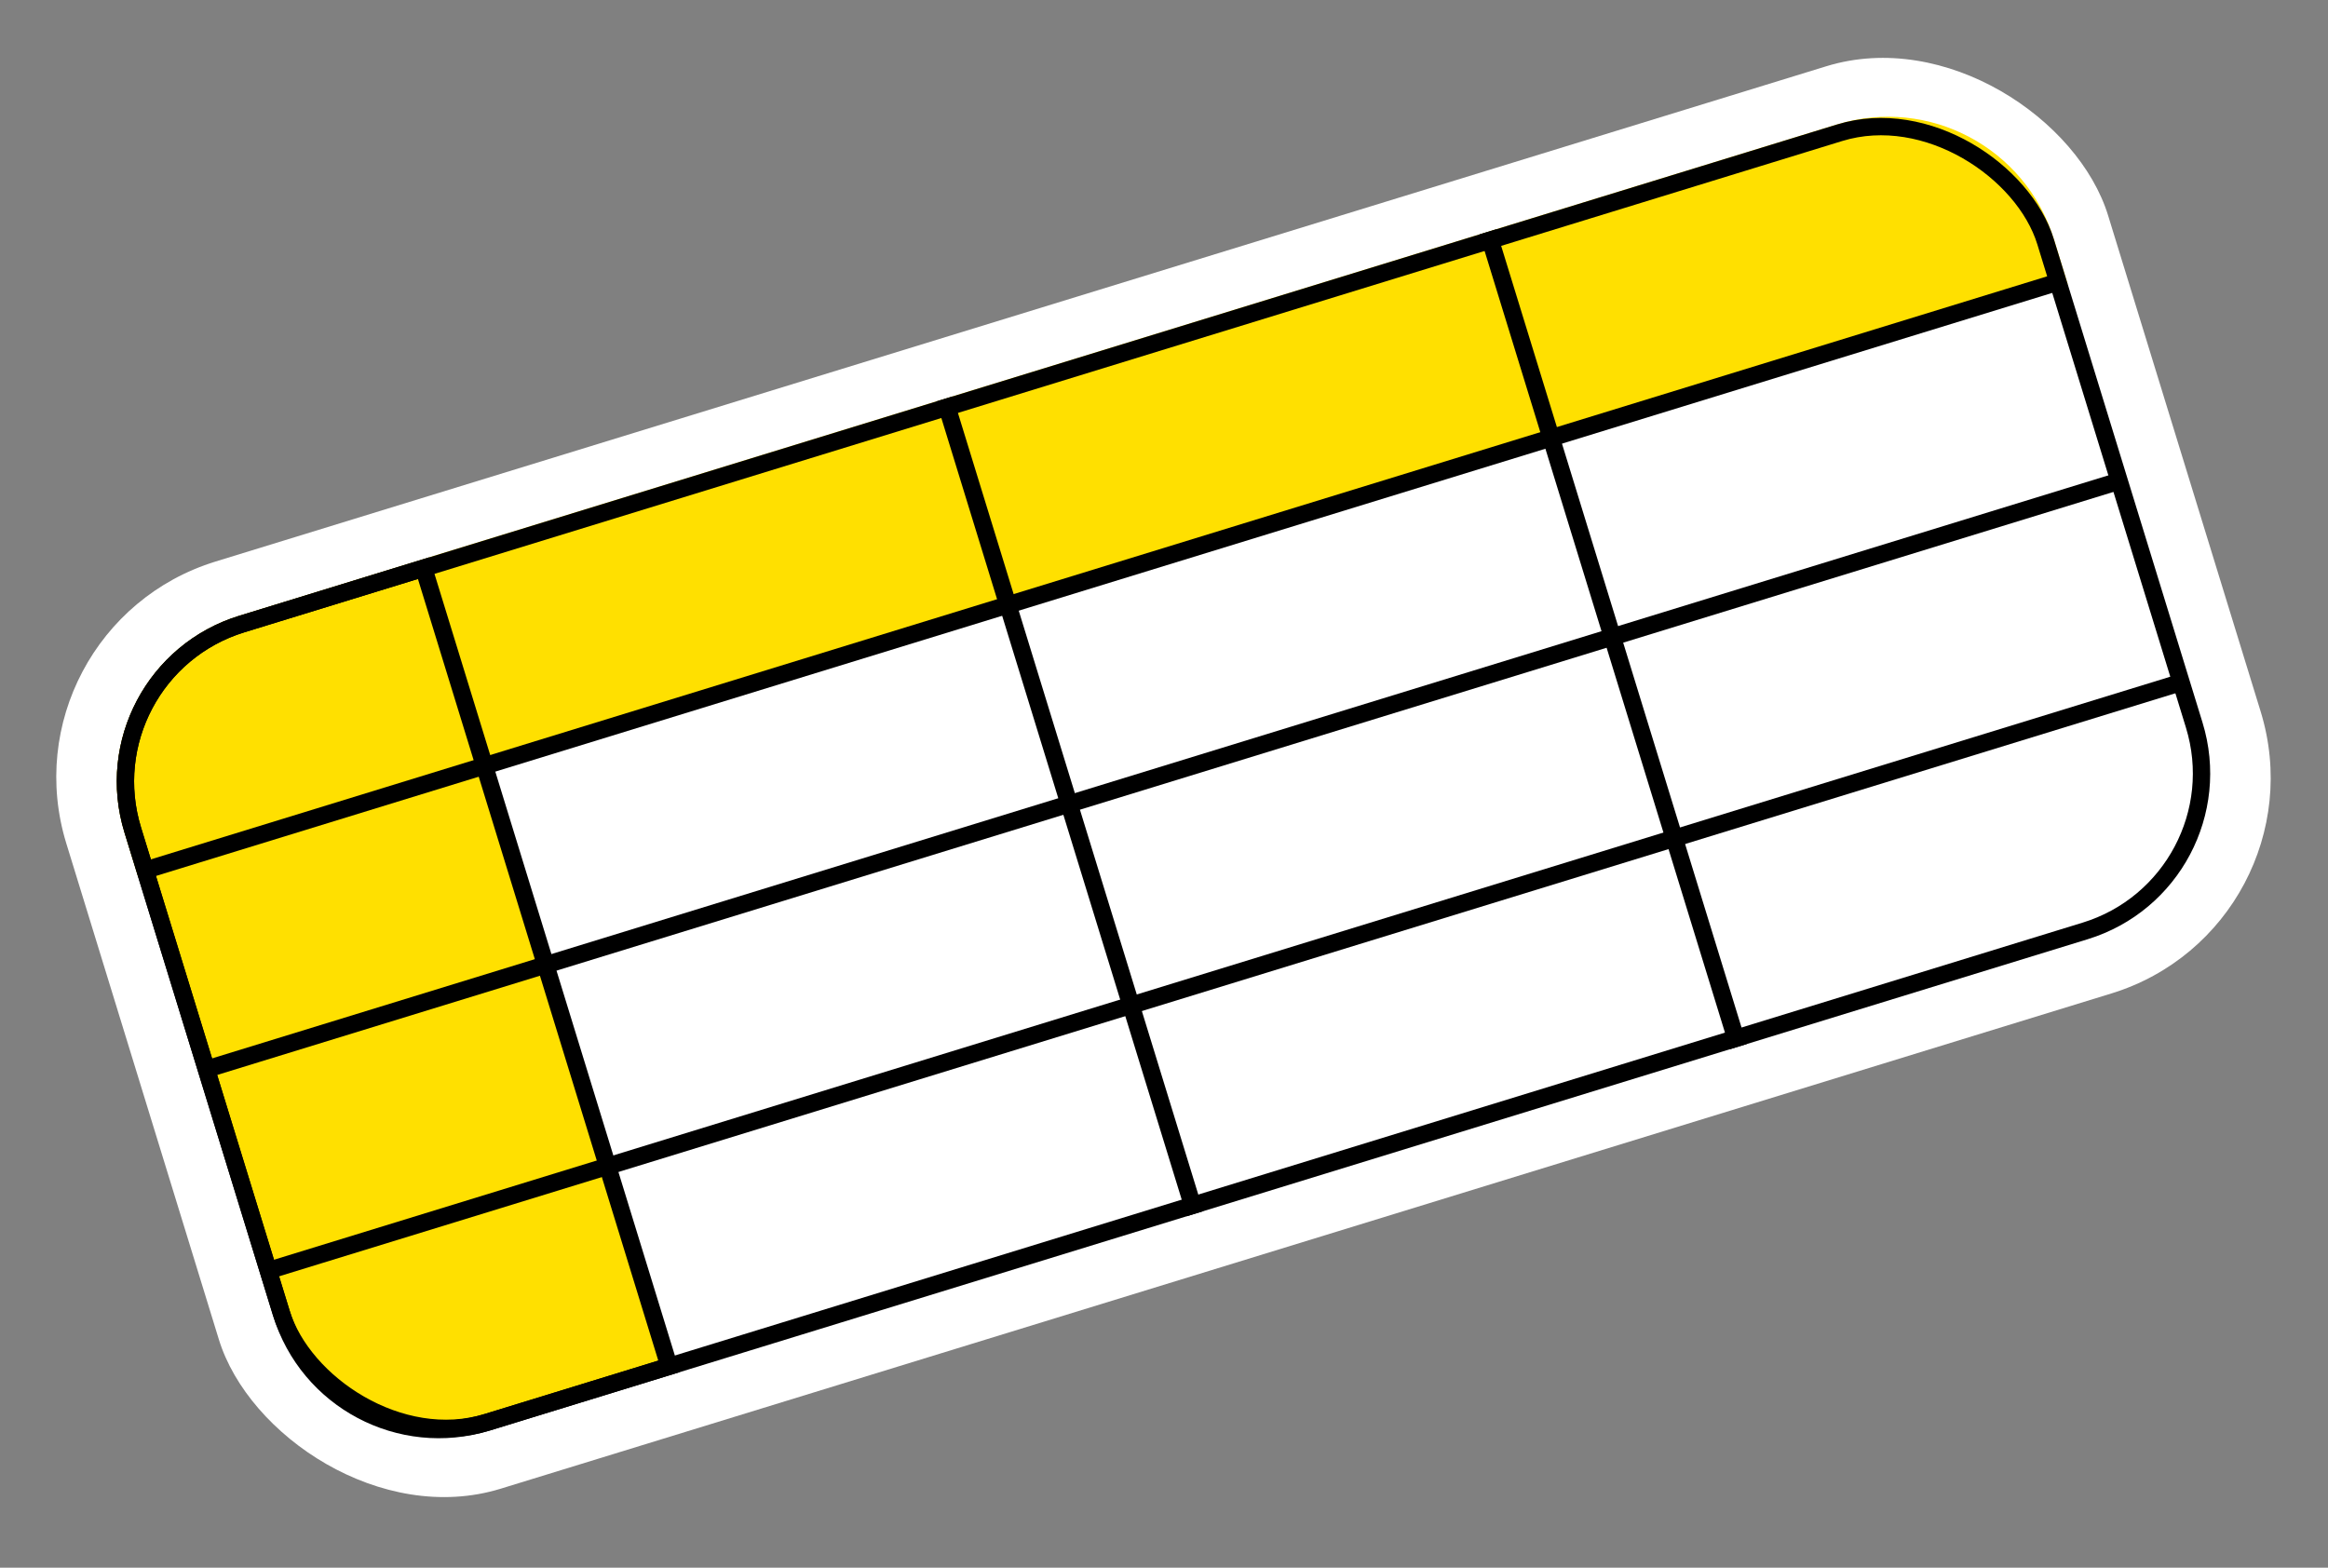
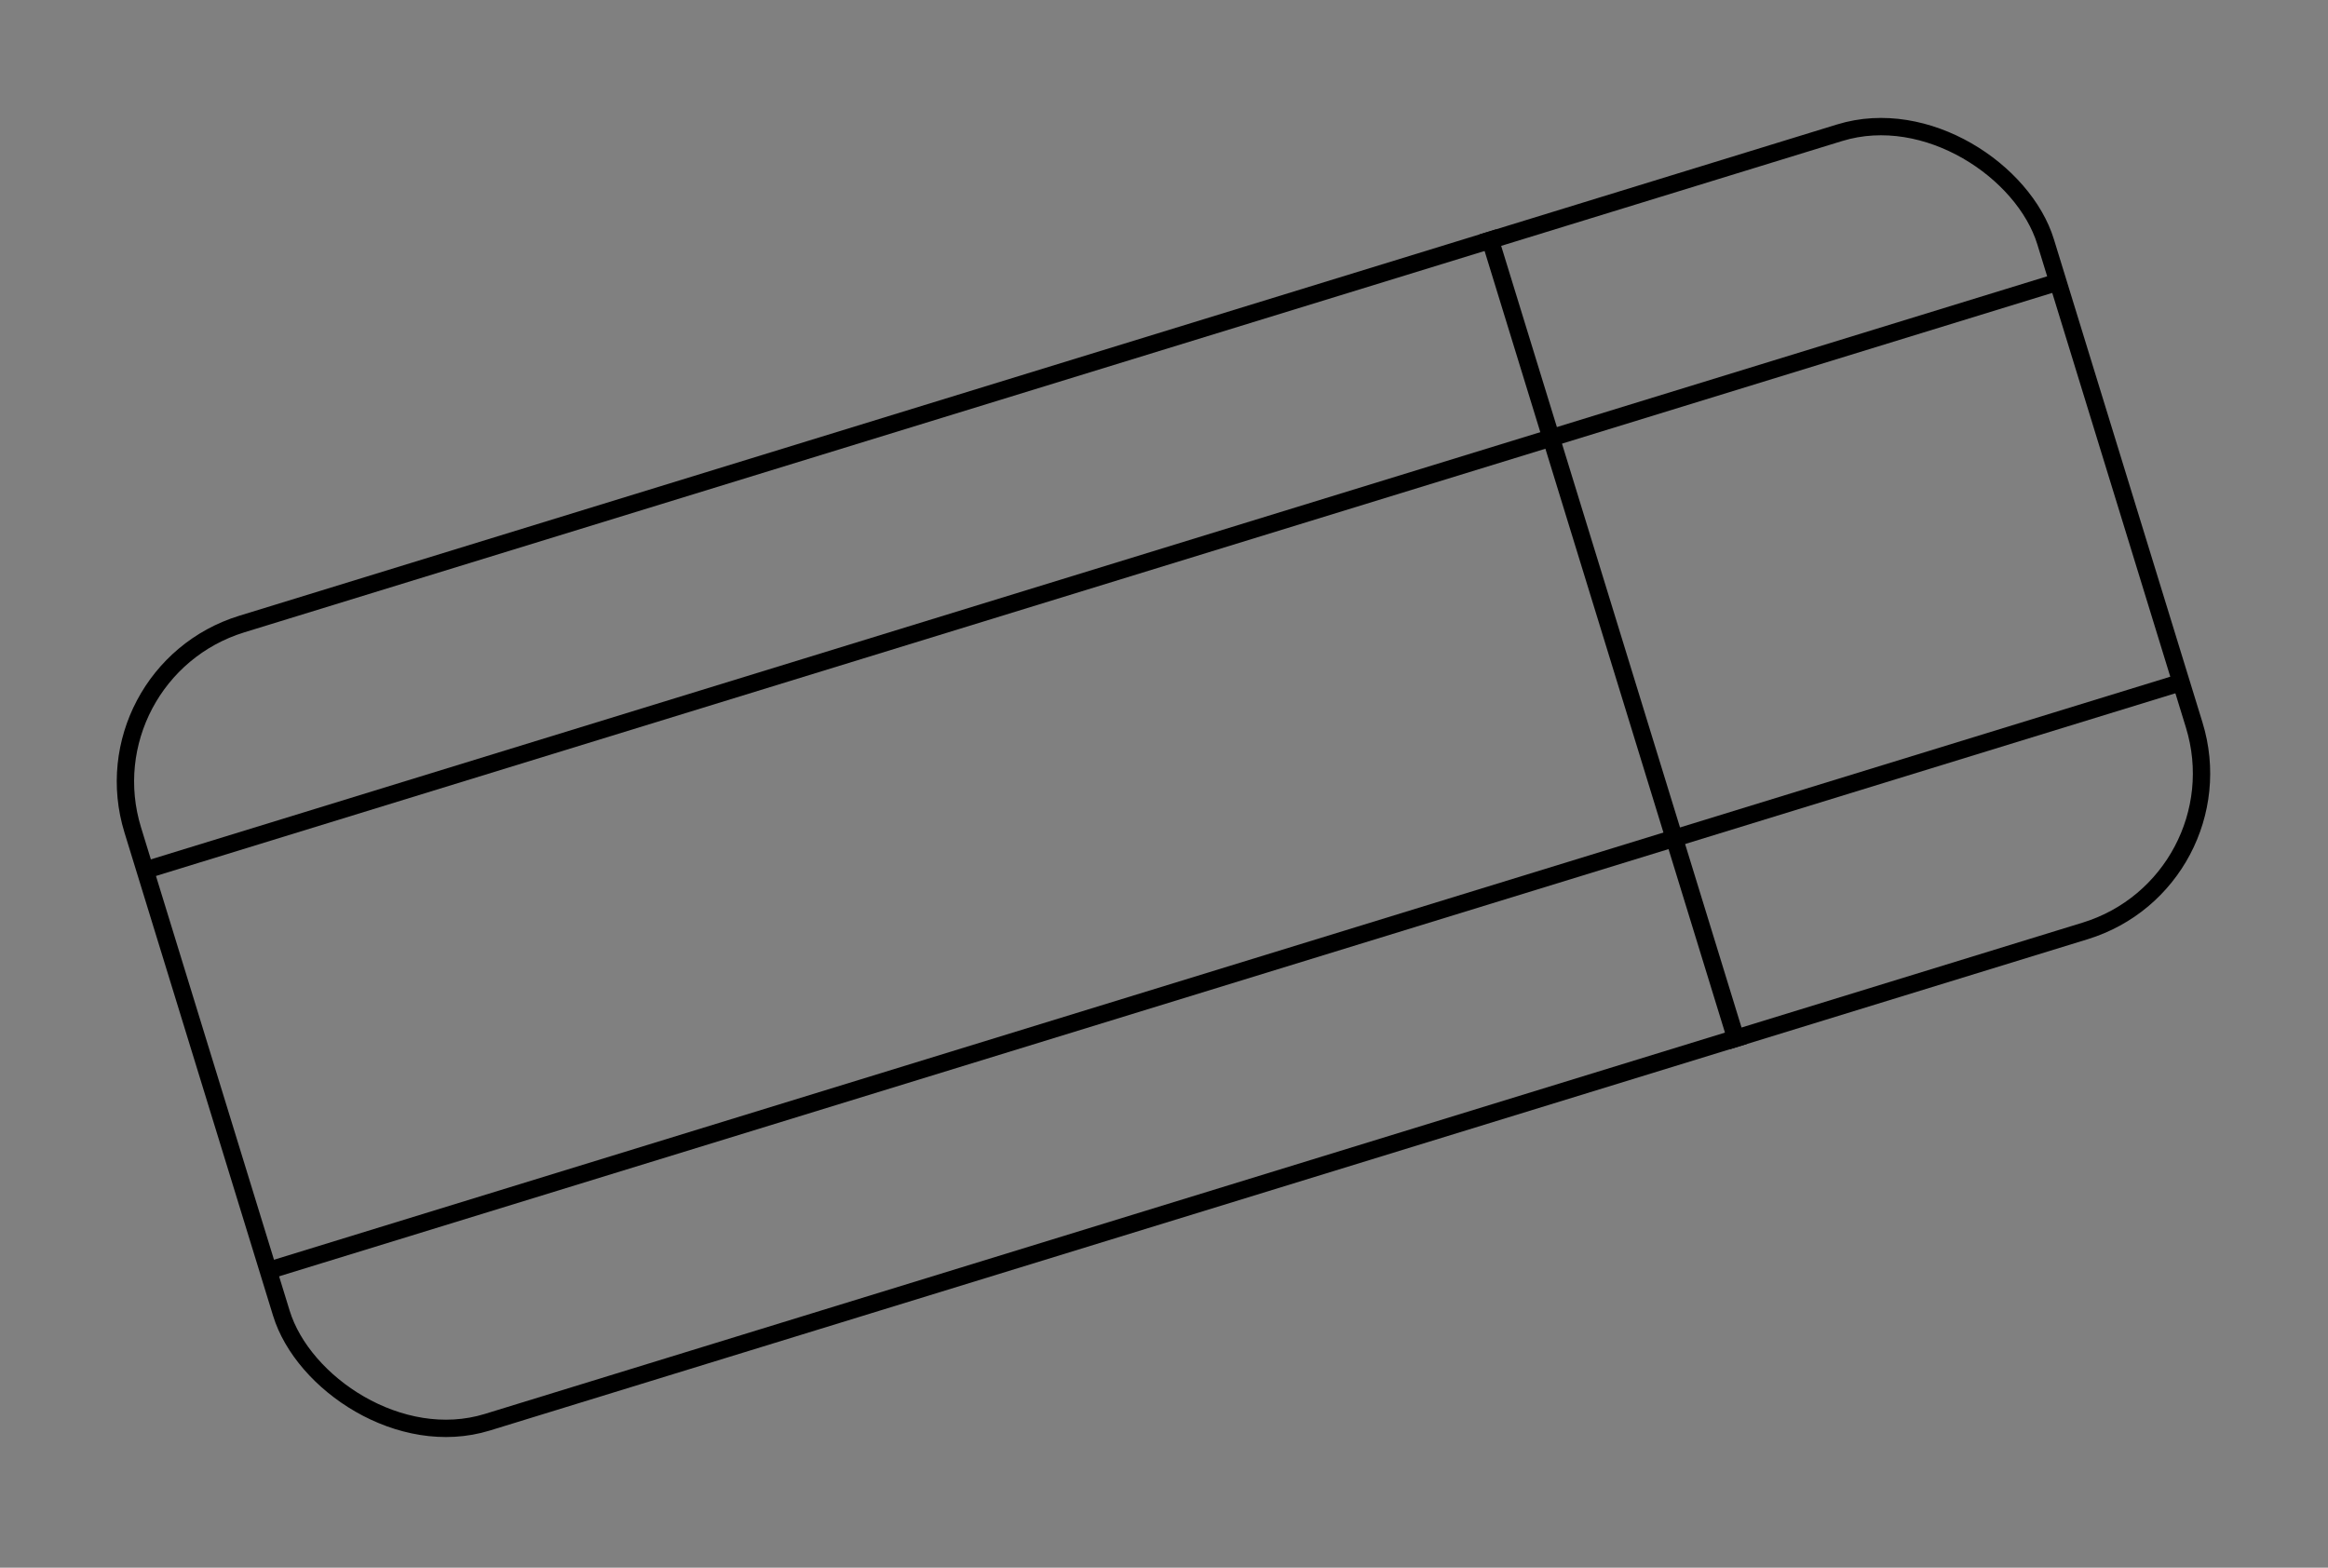
<svg xmlns="http://www.w3.org/2000/svg" width="147" height="99" viewBox="0 0 147 99" fill="none">
  <rect x="0" y="0" width="147" height="99" fill="#808080" stroke="none" />
-   <rect y="39.646" width="134.888" height="61.257" rx="14.24" transform="rotate(-17.093 0 39.646)" fill="white" />
-   <path d="M116.003 7.859C121.786 6.081 127.915 9.328 129.693 15.11L130.565 17.947L8.732 55.41L7.859 52.574C6.081 46.791 9.327 40.662 15.11 38.884L116.003 7.859Z" fill="#FFE000" />
-   <path d="M15.271 39.407L26.751 35.877L42.251 86.284L30.771 89.814C25.277 91.504 19.455 88.42 17.766 82.926L8.383 52.413C6.694 46.919 9.777 41.097 15.271 39.407Z" fill="#FFE000" stroke="black" stroke-width="1.095" />
  <path d="M8.936 55.024L130.178 17.742" stroke="black" stroke-width="1.095" />
-   <path d="M12.801 67.592L134.043 30.31" stroke="black" stroke-width="1.095" />
-   <path d="M59.642 25.19L75.464 76.644" stroke="black" stroke-width="1.095" />
  <path d="M93.945 14.642L109.767 66.096" stroke="black" stroke-width="1.095" />
  <path d="M16.711 80.307L137.953 43.026" stroke="black" stroke-width="1.095" />
  <rect x="5.324" y="42.466" width="126.368" height="52.736" rx="10.406" transform="rotate(-17.093 5.324 42.466)" stroke="black" stroke-width="1.095" />
</svg>